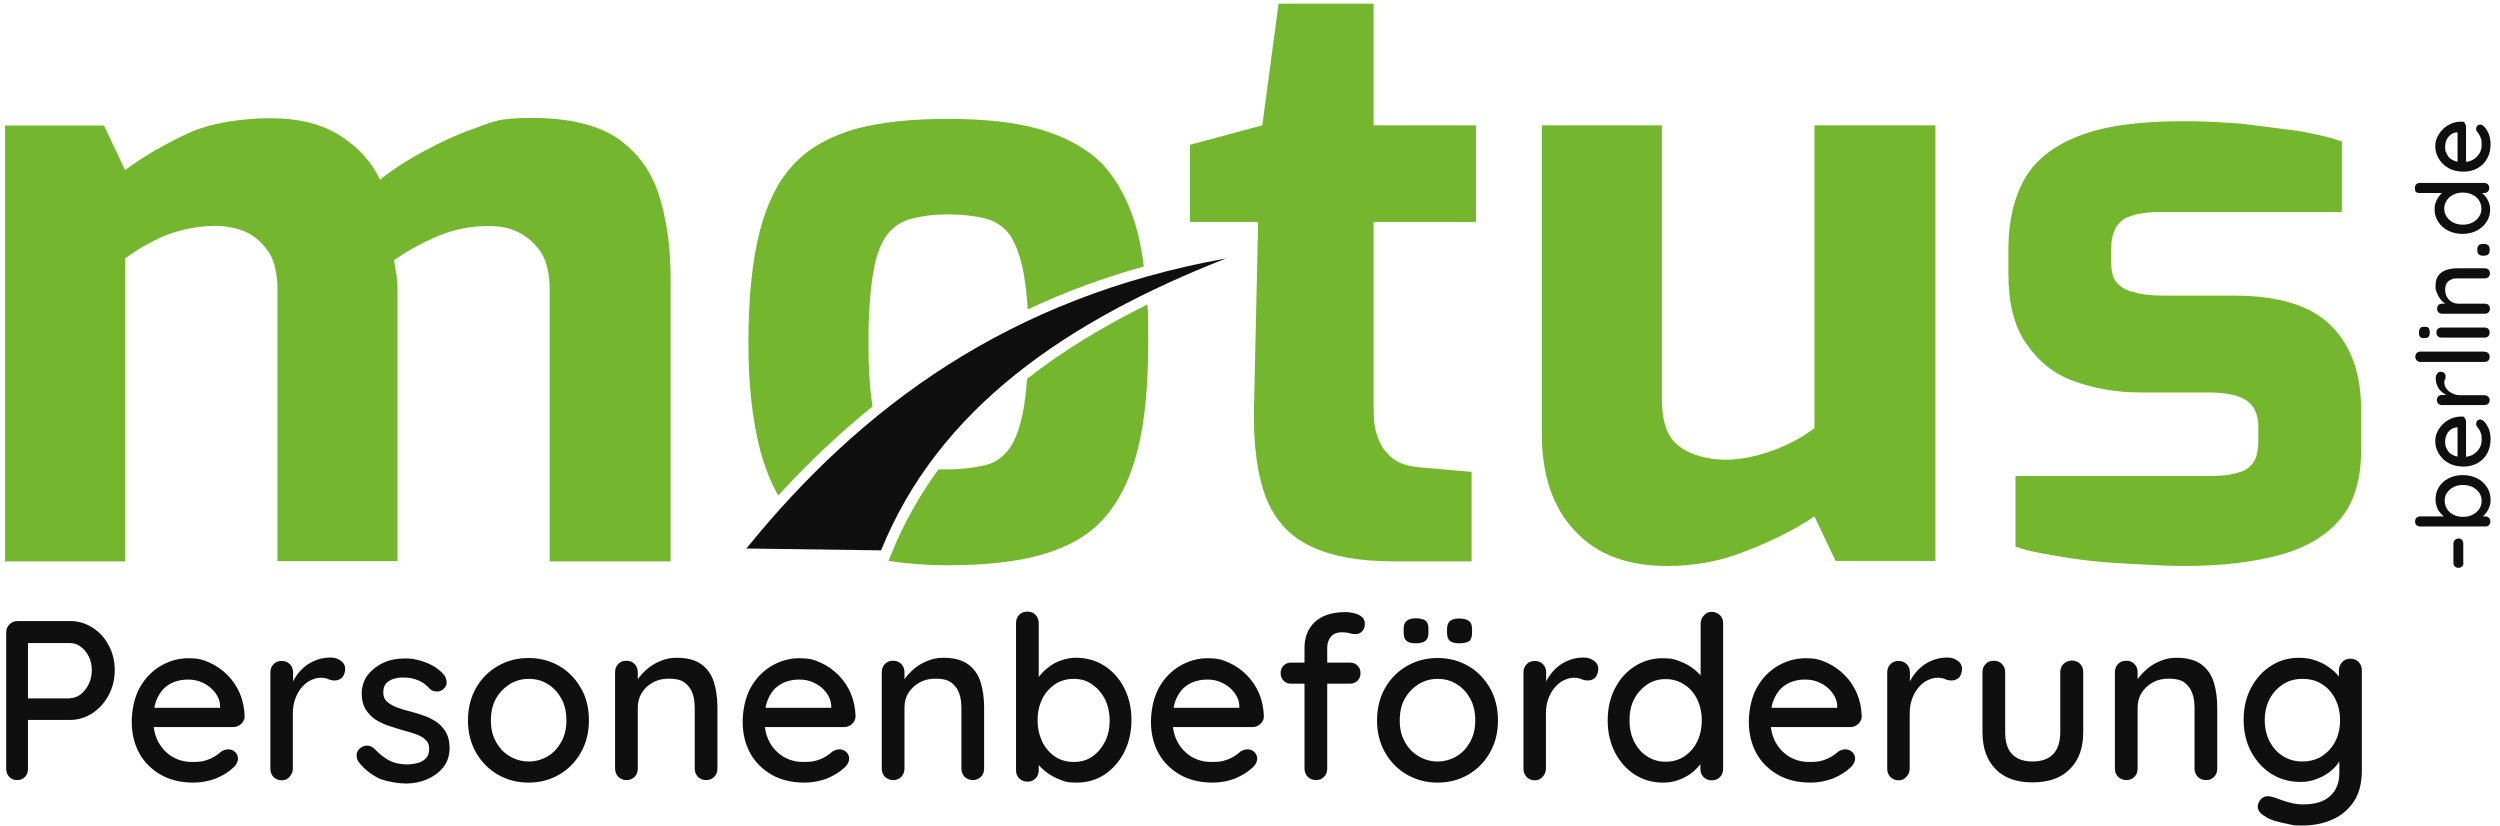
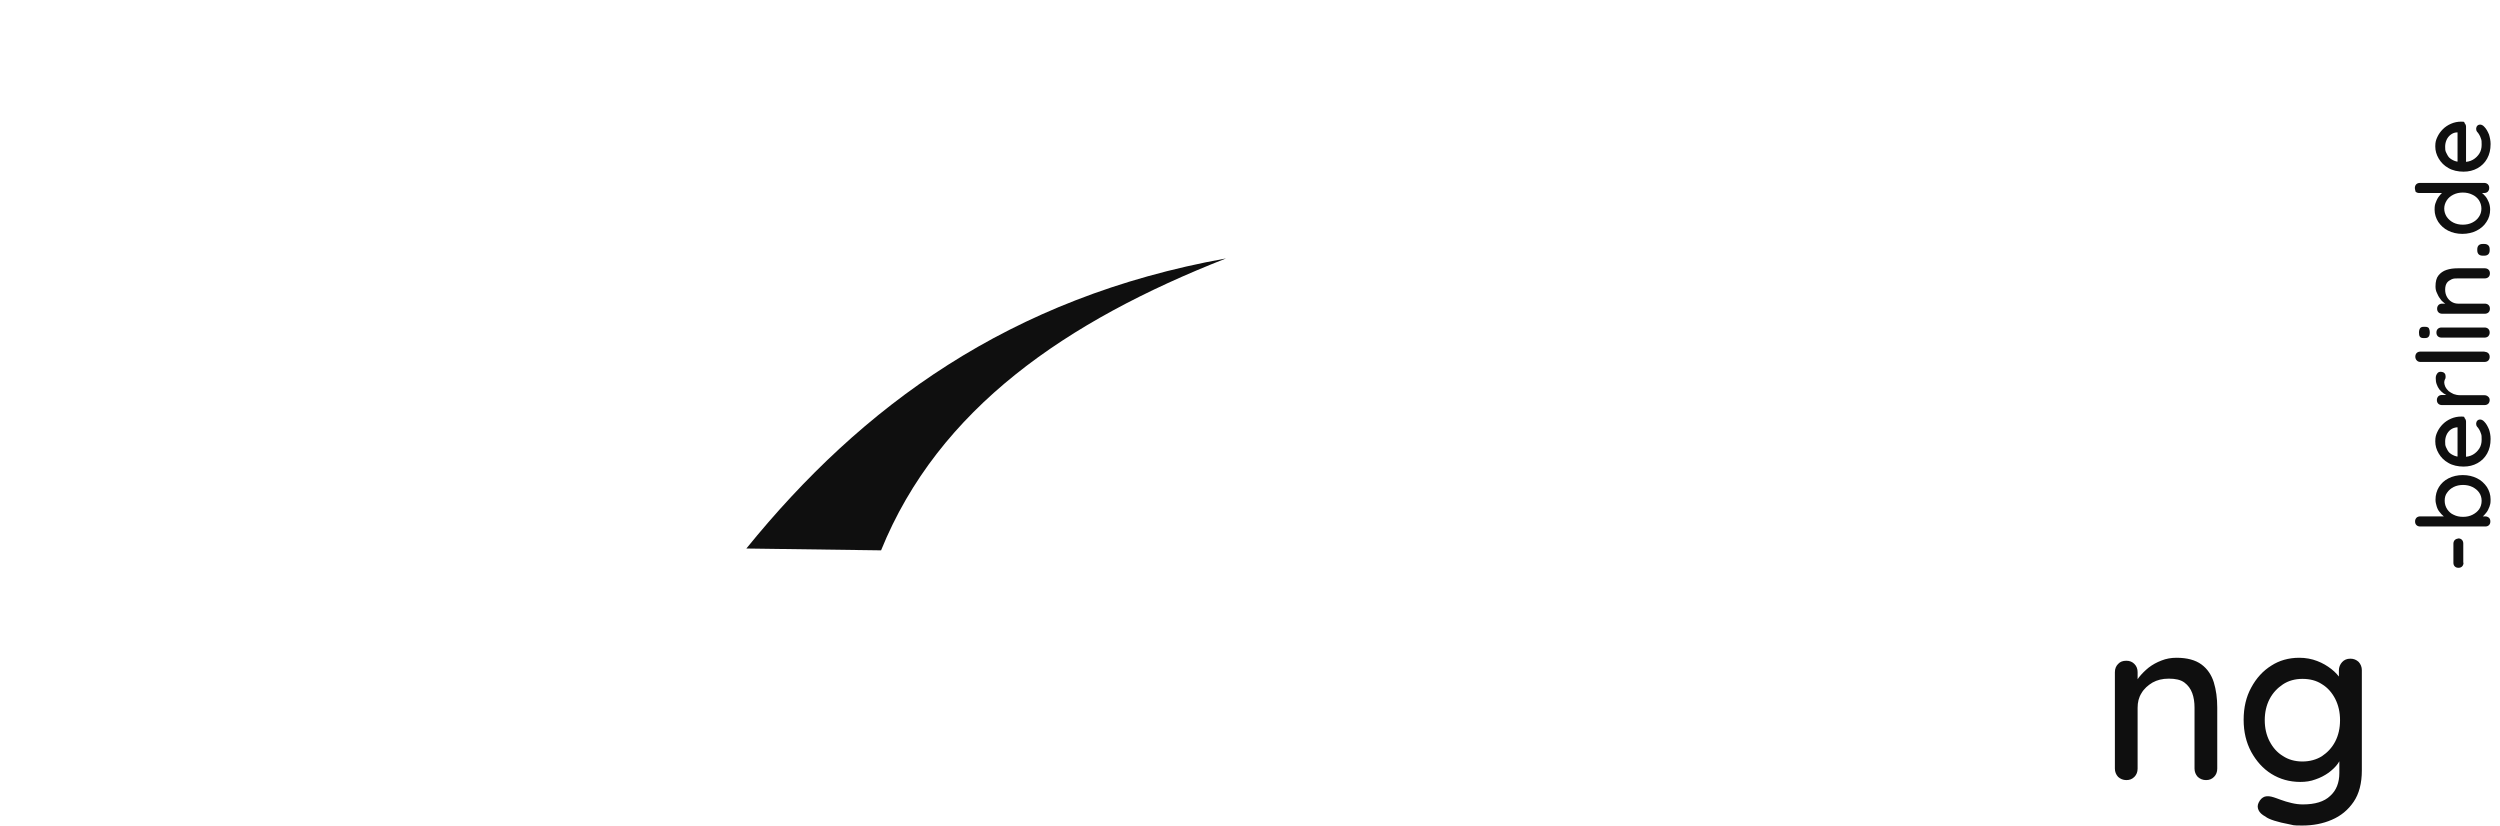
<svg xmlns="http://www.w3.org/2000/svg" id="Ebene_1" width="1089.3" height="359.7" viewBox="0 0 1089.3 359.7">
  <defs>
    <style>      .st0 {        fill: #74b62e;      }      .st1 {        fill-rule: evenodd;      }      .st1, .st2 {        fill: #0f0f0f;      }    </style>
  </defs>
-   <path class="st2" d="M30.5,270.6c3.5,0,6.7.9,9.7,2.8s5.4,4.4,7.1,7.7c1.8,3.2,2.7,6.9,2.7,10.9s-.9,7.7-2.7,11-4.2,5.9-7.1,7.8c-3,1.9-6.2,2.9-9.7,2.9H11.4l.8-1.6v22.8c0,1.5-.4,2.7-1.3,3.6-.9,1-2.1,1.4-3.5,1.4s-2.5-.5-3.4-1.4c-.9-1-1.3-2.2-1.3-3.6v-59.3c0-1.5.5-2.7,1.5-3.6,1-1,2.2-1.4,3.6-1.4h22.7ZM30.5,304.2c1.7,0,3.3-.6,4.7-1.7s2.6-2.6,3.5-4.5,1.3-3.9,1.3-6-.4-4.2-1.3-5.9c-.9-1.8-2-3.2-3.5-4.3-1.4-1.1-3-1.6-4.7-1.6H11.2l1-1.5v26.9l-.9-1.3h19.2ZM84.4,341c-5.5,0-10.2-1.1-14.3-3.4-4-2.3-7.2-5.4-9.4-9.4-2.2-4-3.3-8.6-3.3-13.7s1.2-10.8,3.5-14.9,5.4-7.3,9.2-9.5,7.8-3.3,12-3.3,6.3.6,9.2,1.9c2.9,1.3,5.5,3.1,7.8,5.4s4.1,5,5.4,8c1.3,3.1,2,6.4,2.1,10.1,0,1.3-.6,2.4-1.6,3.3s-2.1,1.3-3.5,1.3h-38.6l-2.4-8.4h37.3l-1.9,1.8v-2.5c0-2.3-.9-4.3-2.3-6.1-1.4-1.8-3.1-3.1-5.2-4.1-2-1-4.2-1.4-6.4-1.4s-3.9.3-5.7.9c-1.8.6-3.4,1.6-4.9,3-1.4,1.4-2.5,3.2-3.4,5.5-.8,2.3-1.2,5.1-1.2,8.5s.8,6.8,2.3,9.5,3.6,4.8,6.1,6.3c2.6,1.5,5.4,2.2,8.5,2.2s4.5-.2,6-.7c1.6-.5,2.9-1.1,4-1.8,1.1-.7,2-1.4,2.8-2.1,1-.6,2-.9,3-.9s2.2.4,3,1.2c.8.8,1.2,1.8,1.2,2.9s-.7,2.8-2.2,4c-1.8,1.7-4.2,3.2-7.4,4.6-3,1.1-6.3,1.8-9.7,1.8h0ZM122.8,340c-1.5,0-2.6-.5-3.6-1.4-.9-1-1.4-2.2-1.4-3.6v-42c0-1.5.5-2.7,1.4-3.6.9-1,2.1-1.4,3.6-1.4s2.6.5,3.5,1.4,1.4,2.2,1.4,3.6v11l-1-4.3c.5-1.9,1.3-3.6,2.4-5.2,1.1-1.6,2.4-3,3.9-4.2s3.2-2.1,5.1-2.8c1.9-.7,3.9-1,5.9-1s3.2.5,4.5,1.4,1.9,2.1,1.9,3.5-.5,3.1-1.4,3.9-1.9,1.2-3.1,1.2-2-.2-2.9-.6-2-.6-3.3-.6-2.8.4-4.3,1.1-2.8,1.8-4,3.2c-1.2,1.4-2.1,3.1-2.8,5s-1,4.1-1,6.4v23.8c0,1.5-.5,2.7-1.4,3.6-.8,1.1-2,1.6-3.4,1.6h0ZM156.2,331.9c-.6-.9-.9-2-.8-3.2.1-1.2.8-2.3,2.1-3.1.9-.6,1.9-.8,2.9-.7,1,.1,2,.6,2.9,1.5,1.9,2,3.9,3.7,6.2,4.9,2.3,1.2,5,1.8,8.3,1.8,1.3-.1,2.7-.3,4.1-.6,1.4-.4,2.6-1,3.6-2s1.5-2.4,1.5-4.2-.5-3-1.6-4-2.4-1.8-4.2-2.4c-1.7-.6-3.6-1.2-5.6-1.7-2.1-.6-4.2-1.3-6.4-2-2.1-.7-4.1-1.7-5.8-2.8-1.7-1.2-3.1-2.7-4.2-4.5-1.1-1.9-1.6-4.1-1.6-6.8s.9-5.8,2.6-8c1.8-2.2,4-4,6.8-5.3s5.9-1.9,9.2-1.9,3.9.2,6,.7,4.2,1.3,6.1,2.3c2,1.1,3.7,2.4,5.2,4.2.7.9,1,1.9,1.1,3.1s-.4,2.2-1.6,3.2c-.8.7-1.8,1-2.9.9-1.1-.1-2-.4-2.8-1.1-1.3-1.6-2.9-2.8-4.9-3.7-2-.9-4.2-1.3-6.7-1.3s-2.6.2-3.9.5c-1.4.4-2.5,1-3.4,1.9s-1.4,2.3-1.4,4.1.5,3,1.6,4,2.5,1.8,4.3,2.5,3.7,1.3,5.9,1.8c2,.5,4.1,1.2,6.1,1.9,2,.7,3.8,1.7,5.5,2.8,1.6,1.2,2.9,2.6,4,4.5,1,1.8,1.5,4.1,1.5,6.9s-.9,6-2.8,8.3c-1.9,2.3-4.3,4-7.1,5.2-2.9,1.2-5.9,1.8-9.1,1.8s-7.5-.7-11.3-2c-3.7-1.8-6.9-4.2-9.4-7.5h0ZM256.6,313.9c0,5.3-1.2,10-3.5,14-2.3,4.1-5.5,7.3-9.4,9.6-4,2.3-8.4,3.5-13.4,3.5s-9.4-1.2-13.4-3.5-7.1-5.5-9.5-9.6c-2.3-4.1-3.5-8.7-3.5-14s1.2-10.1,3.5-14.1c2.3-4.1,5.5-7.3,9.5-9.6,4-2.3,8.4-3.5,13.4-3.5s9.4,1.2,13.4,3.5,7.1,5.6,9.4,9.6c2.4,4,3.5,8.8,3.5,14.1h0ZM246.8,313.9c0-3.6-.7-6.8-2.2-9.5s-3.4-4.8-5.9-6.3c-2.5-1.6-5.2-2.3-8.3-2.3s-5.8.8-8.3,2.3c-2.5,1.6-4.5,3.7-6,6.3-1.5,2.7-2.2,5.8-2.2,9.5s.7,6.6,2.2,9.3c1.5,2.7,3.4,4.8,6,6.3,2.5,1.5,5.3,2.3,8.3,2.3s5.8-.8,8.3-2.3,4.4-3.6,5.9-6.3,2.2-5.8,2.2-9.3h0ZM294.8,286.6c4.7,0,8.3,1,10.9,2.9s4.4,4.6,5.4,7.8c1,3.3,1.5,6.9,1.5,11v26.6c0,1.5-.5,2.7-1.4,3.6s-2.1,1.4-3.5,1.4-2.6-.5-3.6-1.4c-.9-1-1.4-2.2-1.4-3.6v-26.5c0-2.4-.3-4.5-1-6.4s-1.8-3.4-3.4-4.6-3.9-1.7-6.8-1.7-5.1.6-7.1,1.7c-2.1,1.2-3.7,2.7-4.8,4.6-1.2,1.9-1.7,4-1.7,6.4v26.5c0,1.5-.5,2.7-1.4,3.6s-2.1,1.4-3.5,1.4-2.6-.5-3.6-1.4c-.9-1-1.4-2.2-1.4-3.6v-42c0-1.5.5-2.7,1.4-3.6.9-1,2.1-1.4,3.6-1.4s2.6.5,3.5,1.4,1.4,2.2,1.4,3.6v5.6l-1.8,1c.5-1.5,1.3-2.9,2.4-4.4,1.2-1.5,2.6-2.9,4.2-4.2,1.7-1.3,3.5-2.3,5.6-3.1,2-.8,4.2-1.2,6.5-1.2h0ZM350.6,341c-5.5,0-10.2-1.1-14.3-3.4-4-2.3-7.2-5.4-9.4-9.4-2.2-4-3.3-8.6-3.3-13.7s1.2-10.8,3.5-14.9,5.4-7.3,9.2-9.5c3.8-2.2,7.8-3.3,12-3.3s6.3.6,9.2,1.9c2.9,1.3,5.5,3.1,7.8,5.4s4.1,5,5.4,8c1.3,3.1,2,6.4,2.1,10.1-.1,1.3-.6,2.4-1.6,3.3s-2.1,1.3-3.5,1.3h-38.5l-2.4-8.4h37.3l-1.9,1.8v-2.5c-.1-2.3-.9-4.3-2.3-6.1-1.4-1.8-3.1-3.1-5.2-4.1-2-1-4.2-1.4-6.4-1.4s-3.9.3-5.7.9c-1.8.6-3.4,1.6-4.9,3-1.4,1.4-2.5,3.2-3.4,5.5-.8,2.3-1.2,5.1-1.2,8.5s.8,6.8,2.3,9.5,3.6,4.8,6.1,6.3c2.6,1.5,5.4,2.2,8.5,2.2s4.5-.2,6-.7c1.6-.5,2.9-1.1,4-1.8,1.1-.7,2-1.4,2.8-2.1,1-.6,2-.9,3-.9s2.2.4,3,1.2c.8.8,1.2,1.8,1.2,2.9s-.7,2.8-2.2,4c-1.8,1.7-4.2,3.2-7.4,4.6-3,1.1-6.3,1.8-9.8,1.8h0ZM411,286.6c4.7,0,8.3,1,10.9,2.9s4.4,4.6,5.4,7.8c1,3.3,1.5,6.9,1.5,11v26.6c0,1.5-.5,2.7-1.4,3.6s-2.1,1.4-3.5,1.4-2.6-.5-3.6-1.4c-.9-1-1.4-2.2-1.4-3.6v-26.5c0-2.4-.3-4.5-1-6.4s-1.8-3.4-3.4-4.6-3.9-1.7-6.8-1.7-5.1.6-7.1,1.7c-2,1.2-3.7,2.7-4.8,4.6-1.2,1.9-1.7,4-1.7,6.4v26.5c0,1.5-.5,2.7-1.4,3.6s-2.1,1.4-3.5,1.4-2.6-.5-3.6-1.4c-.9-1-1.4-2.2-1.4-3.6v-42c0-1.5.5-2.7,1.4-3.6.9-1,2.1-1.4,3.6-1.4s2.6.5,3.5,1.4,1.4,2.2,1.4,3.6v5.6l-1.8,1c.5-1.5,1.3-2.9,2.4-4.4,1.2-1.5,2.6-2.9,4.2-4.2,1.7-1.3,3.5-2.3,5.6-3.1,2-.8,4.2-1.2,6.5-1.2h0ZM468.9,286.6c4.6,0,8.7,1.2,12.3,3.5,3.6,2.3,6.5,5.5,8.6,9.6s3.2,8.7,3.2,14-1.1,10-3.2,14.1-5,7.3-8.5,9.7c-3.6,2.3-7.6,3.5-12.1,3.5s-4.9-.4-7.1-1.2c-2.2-.8-4.2-1.9-6-3.2-1.7-1.3-3.1-2.7-4.2-4.1-1.1-1.5-1.8-2.8-2-4.1l2.7-1.3v8.6c0,1.4-.5,2.6-1.4,3.5s-2.1,1.4-3.5,1.4-2.6-.5-3.6-1.4c-.9-.9-1.4-2.1-1.4-3.6v-64.1c0-1.5.5-2.7,1.4-3.6.9-1,2.1-1.4,3.6-1.4s2.6.5,3.5,1.4,1.4,2.2,1.4,3.6v27.9l-1.6-.9c.2-1.3.8-2.6,1.9-3.9,1.1-1.4,2.4-2.7,4-3.9,1.6-1.3,3.5-2.3,5.6-3,2-.7,4.2-1.1,6.4-1.1h0ZM467.9,295.8c-3.2,0-5.9.8-8.3,2.4-2.3,1.6-4.2,3.7-5.5,6.4-1.3,2.7-2,5.7-2,9.2s.7,6.5,2,9.3c1.3,2.7,3.2,4.9,5.5,6.5s5.1,2.4,8.3,2.4,5.8-.8,8.1-2.4c2.3-1.6,4.1-3.8,5.5-6.5,1.4-2.8,2-5.9,2-9.2s-.7-6.5-2-9.2c-1.4-2.7-3.2-4.8-5.5-6.4-2.3-1.7-5-2.5-8.1-2.5h0ZM528.5,341c-5.5,0-10.2-1.1-14.3-3.4-4-2.3-7.2-5.4-9.4-9.4-2.2-4-3.3-8.6-3.3-13.7s1.2-10.8,3.5-14.9,5.4-7.3,9.2-9.5,7.8-3.3,12-3.3,6.3.6,9.2,1.9,5.5,3.1,7.8,5.4,4.1,5,5.4,8c1.3,3.1,2,6.4,2.1,10.1,0,1.3-.6,2.4-1.6,3.3s-2.1,1.3-3.5,1.3h-38.6l-2.4-8.4h37.3l-1.9,1.8v-2.5c0-2.3-.9-4.3-2.3-6.1-1.4-1.8-3.1-3.1-5.2-4.1-2-1-4.2-1.4-6.4-1.4s-3.9.3-5.7.9-3.4,1.6-4.9,3c-1.4,1.4-2.5,3.2-3.4,5.5-.8,2.3-1.2,5.1-1.2,8.5s.8,6.8,2.3,9.5,3.6,4.8,6.1,6.3c2.6,1.5,5.4,2.2,8.5,2.2s4.5-.2,6-.7c1.6-.5,2.9-1.1,4-1.8,1.1-.7,2-1.4,2.8-2.1,1-.6,2-.9,3-.9s2.2.4,3,1.2c.8.8,1.2,1.8,1.2,2.9s-.7,2.8-2.2,4c-1.8,1.7-4.2,3.2-7.4,4.6-2.9,1.1-6.2,1.8-9.7,1.8h0ZM586.2,266.7c1.3,0,2.5.2,3.9.5,1.3.3,2.4.9,3.3,1.6.9.8,1.3,1.8,1.3,3.1s-.4,2.4-1.2,3.2c-.8.8-1.7,1.2-2.8,1.2s-1.6-.1-2.7-.4c-1.1-.3-2.2-.4-3.4-.4s-2.7.3-3.7,1c-.9.7-1.6,1.6-2,2.6s-.6,2-.6,3v52.8c0,1.5-.5,2.7-1.4,3.6-1,1-2.1,1.4-3.5,1.4s-2.6-.5-3.6-1.4c-.9-1-1.4-2.2-1.4-3.6v-52.7c0-4.6,1.5-8.3,4.5-11.2,3.1-2.8,7.5-4.3,13.3-4.3h0ZM588.2,288.7c1.3,0,2.4.4,3.3,1.3.9.9,1.3,1.9,1.3,3.3s-.4,2.4-1.3,3.3c-.9.9-2,1.3-3.3,1.3h-25.7c-1.3,0-2.3-.4-3.2-1.3s-1.3-1.9-1.3-3.3.4-2.4,1.3-3.3c.9-.9,2-1.3,3.2-1.3h25.7ZM652.7,313.9c0,5.3-1.2,10-3.5,14-2.3,4.1-5.5,7.3-9.4,9.6-4,2.3-8.4,3.5-13.4,3.5s-9.4-1.2-13.4-3.5-7.1-5.5-9.5-9.6c-2.3-4.1-3.5-8.7-3.5-14s1.2-10.1,3.5-14.1c2.3-4.1,5.5-7.3,9.5-9.6,4-2.3,8.4-3.5,13.4-3.5s9.4,1.2,13.4,3.5,7.1,5.6,9.4,9.6c2.3,4,3.5,8.8,3.5,14.1h0ZM642.8,313.9c0-3.6-.7-6.8-2.2-9.5s-3.4-4.8-5.9-6.3c-2.5-1.6-5.2-2.3-8.3-2.3s-5.8.8-8.3,2.3c-2.5,1.6-4.5,3.7-6,6.3-1.5,2.7-2.2,5.8-2.2,9.5s.7,6.6,2.2,9.3c1.5,2.7,3.4,4.8,6,6.3,2.5,1.5,5.3,2.3,8.3,2.3s5.8-.8,8.3-2.3,4.4-3.6,5.9-6.3,2.2-5.8,2.2-9.3h0ZM635.7,280.3c-1.9,0-3.2-.4-4-1.1s-1.2-1.9-1.2-3.6v-1.5c0-1.7.5-2.9,1.4-3.6s2.2-1,4-1,3.3.4,4.2,1.1,1.3,1.9,1.3,3.6v1.5c0,1.8-.4,3-1.3,3.7-1,.6-2.4.9-4.4.9h0ZM616.8,280.3c-1.9,0-3.2-.4-4-1.1s-1.2-1.9-1.2-3.6v-1.5c0-1.7.4-2.8,1.3-3.6.9-.7,2.2-1.1,3.9-1.1s3.4.3,4.3,1c.9.7,1.3,1.9,1.3,3.6v1.5c0,1.8-.4,3-1.3,3.7-1,.8-2.4,1.1-4.3,1.1h0ZM668.8,340c-1.5,0-2.6-.5-3.6-1.4-.9-1-1.4-2.2-1.4-3.6v-42c0-1.5.5-2.7,1.4-3.6.9-1,2.1-1.4,3.6-1.4s2.6.5,3.5,1.4c1,1,1.4,2.2,1.4,3.6v11l-1-4.3c.5-1.9,1.3-3.6,2.4-5.2,1.1-1.6,2.4-3,3.9-4.2s3.2-2.1,5.1-2.8c1.9-.7,3.9-1,5.9-1s3.2.5,4.5,1.4,1.9,2.1,1.9,3.5-.5,3.1-1.4,3.9-1.9,1.2-3.1,1.2-2-.2-2.9-.6-2-.6-3.3-.6-2.8.4-4.3,1.1-2.8,1.8-4,3.2c-1.2,1.4-2.1,3.1-2.8,5s-1,4.1-1,6.4v23.8c0,1.5-.5,2.7-1.4,3.6-.9,1.1-2,1.6-3.4,1.6h0ZM745.8,266.6c1.5,0,2.6.5,3.6,1.4.9.9,1.4,2.1,1.4,3.7v63.3c0,1.5-.5,2.7-1.4,3.6-.9,1-2.1,1.4-3.6,1.4s-2.6-.5-3.5-1.4c-1-1-1.4-2.2-1.4-3.6v-7.1h2.1c0,1.3-.5,2.6-1.4,4.1-1,1.5-2.3,2.9-3.9,4.3-1.7,1.4-3.6,2.5-5.9,3.4-2.2.9-4.7,1.3-7.2,1.3-4.6,0-8.7-1.2-12.3-3.5s-6.5-5.6-8.6-9.6c-2.1-4.1-3.2-8.7-3.2-14s1.1-10,3.2-14c2.1-4.1,5-7.3,8.6-9.6,3.6-2.3,7.6-3.5,12-3.5s5.4.5,7.8,1.4c2.4.9,4.5,2.1,6.3,3.6s3.2,3,4.2,4.6,1.5,3.2,1.5,4.6l-3.1.3v-29.5c0-1.5.5-2.7,1.4-3.6.9-1.1,2-1.6,3.4-1.6h0ZM725.7,331.9c3.2,0,5.9-.8,8.3-2.4,2.3-1.6,4.2-3.7,5.5-6.4,1.3-2.7,2-5.8,2-9.2s-.7-6.5-2-9.2-3.2-4.9-5.6-6.4c-2.4-1.6-5.1-2.4-8.2-2.4s-5.7.8-8.1,2.4c-2.3,1.6-4.2,3.7-5.6,6.4-1.4,2.7-2,5.8-2,9.2s.7,6.5,2,9.2c1.4,2.7,3.2,4.9,5.6,6.4,2.4,1.6,5.1,2.4,8.1,2.4h0ZM789,341c-5.5,0-10.2-1.1-14.3-3.4-4-2.3-7.2-5.4-9.4-9.4s-3.3-8.6-3.3-13.7,1.2-10.8,3.5-14.9,5.4-7.3,9.2-9.5,7.8-3.3,12-3.3,6.3.6,9.2,1.9,5.5,3.1,7.8,5.4,4.1,5,5.4,8c1.3,3.1,2,6.4,2.1,10.1,0,1.3-.6,2.4-1.6,3.3s-2.1,1.3-3.5,1.3h-38.6l-2.4-8.4h37.3l-1.9,1.8v-2.5c0-2.3-.9-4.3-2.3-6.1-1.4-1.8-3.1-3.1-5.2-4.1-2-1-4.2-1.4-6.4-1.4s-3.9.3-5.7.9-3.4,1.6-4.9,3c-1.4,1.4-2.5,3.2-3.4,5.5-.8,2.3-1.2,5.1-1.2,8.5s.8,6.8,2.3,9.5,3.6,4.8,6.1,6.3c2.6,1.5,5.4,2.2,8.5,2.2s4.5-.2,6-.7c1.6-.5,2.9-1.1,4-1.8,1.1-.7,2-1.4,2.8-2.1,1-.6,2-.9,3-.9s2.2.4,3,1.2c.8.8,1.2,1.8,1.2,2.9s-.7,2.8-2.2,4c-1.8,1.7-4.2,3.2-7.4,4.6-3,1.1-6.3,1.8-9.7,1.8h0ZM827.3,340c-1.5,0-2.6-.5-3.6-1.4-.9-1-1.4-2.2-1.4-3.6v-42c0-1.5.5-2.7,1.4-3.6.9-1,2.1-1.4,3.6-1.4s2.6.5,3.5,1.4c1,1,1.4,2.2,1.4,3.6v11l-1-4.3c.5-1.9,1.3-3.6,2.4-5.2,1.1-1.6,2.4-3,3.9-4.2s3.2-2.1,5.1-2.8c1.9-.7,3.9-1,5.9-1s3.2.5,4.5,1.4,1.9,2.1,1.9,3.5-.5,3.1-1.4,3.9-1.9,1.2-3.1,1.2-2-.2-2.9-.6-2-.6-3.3-.6-2.8.4-4.3,1.1-2.8,1.8-4,3.2c-1.2,1.4-2.1,3.1-2.8,5s-1,4.1-1,6.4v23.8c0,1.5-.5,2.7-1.4,3.6-.8,1.1-2,1.6-3.4,1.6h0ZM902.8,287.8c1.4,0,2.6.5,3.5,1.4,1,1,1.4,2.2,1.4,3.6v26.2c0,6.9-1.9,12.2-5.8,16.1-3.8,3.9-9.3,5.8-16.3,5.8s-12.3-1.9-16.1-5.8-5.7-9.2-5.7-16.1v-26.1c0-1.5.5-2.7,1.4-3.6.9-1,2.1-1.4,3.6-1.4s2.6.5,3.5,1.4c1,1,1.4,2.2,1.4,3.6v26.1c0,4.3,1,7.5,3,9.6s5,3.2,8.9,3.2,7-1.1,9-3.2,3.1-5.3,3.1-9.6v-26.1c0-1.5.5-2.7,1.4-3.6,1.1-1,2.3-1.5,3.7-1.5h0Z" />
  <path class="st2" d="M948.3,286.6c4.7,0,8.3,1,10.9,2.9,2.6,1.9,4.4,4.6,5.4,7.8,1,3.3,1.5,6.9,1.5,11v26.6c0,1.5-.5,2.7-1.4,3.6-1,1-2.1,1.4-3.5,1.4s-2.6-.5-3.6-1.4c-.9-1-1.4-2.2-1.4-3.6v-26.5c0-2.4-.3-4.5-1-6.4s-1.8-3.4-3.4-4.6c-1.6-1.2-3.9-1.7-6.8-1.7s-5.1.6-7.1,1.7c-2,1.2-3.7,2.7-4.8,4.6-1.2,1.9-1.7,4-1.7,6.4v26.5c0,1.5-.5,2.7-1.4,3.6-1,1-2.1,1.4-3.5,1.4s-2.6-.5-3.6-1.4c-.9-1-1.4-2.2-1.4-3.6v-42c0-1.5.5-2.7,1.4-3.6.9-1,2.1-1.4,3.6-1.4s2.6.5,3.5,1.4c1,1,1.4,2.2,1.4,3.6v5.6l-1.8,1c.5-1.5,1.3-2.9,2.4-4.4,1.2-1.5,2.6-2.9,4.2-4.2,1.7-1.3,3.5-2.3,5.6-3.1,2-.8,4.2-1.2,6.5-1.2h0ZM1001.8,286.6c2.8,0,5.5.5,7.8,1.4,2.4.9,4.4,2.1,6.2,3.5s3.1,2.9,4.1,4.4,1.5,2.8,1.5,4h-2.3c0,.1,0-7.8,0-7.8,0-1.4.5-2.6,1.4-3.6.9-1,2.1-1.5,3.6-1.5s2.6.5,3.6,1.4c.9,1,1.4,2.2,1.4,3.6v43.7c0,5.6-1.2,10.2-3.6,13.7s-5.5,6.1-9.5,7.8c-3.9,1.7-8.2,2.5-12.9,2.5s-3.6-.2-5.9-.6c-2.2-.4-4.3-.9-6.2-1.5s-3.2-1.2-3.9-1.8c-1.5-.8-2.5-1.7-3-2.8-.5-1.1-.5-2.1,0-3.2.7-1.5,1.6-2.3,2.7-2.7,1.1-.3,2.4-.2,3.9.3.7.2,1.7.6,3.1,1.1,1.4.5,2.9,1,4.7,1.4,1.7.4,3.3.6,4.9.6,5.3,0,9.3-1.2,11.9-3.7,2.7-2.4,4-5.8,4-10v-8.9l1.1.7c-.2,1.4-.8,2.8-1.8,4.2-1,1.4-2.4,2.7-4,3.9-1.7,1.2-3.6,2.2-5.7,2.9-2.1.8-4.3,1.1-6.6,1.1-4.7,0-8.9-1.2-12.6-3.5-3.7-2.3-6.6-5.6-8.8-9.6-2.2-4.1-3.3-8.7-3.3-14s1.1-10,3.3-14c2.2-4.1,5.1-7.3,8.8-9.6,3.4-2.2,7.5-3.4,12.1-3.4h0ZM1003.2,295.8c-3.2,0-6.1.8-8.5,2.4s-4.4,3.7-5.8,6.4c-1.4,2.7-2.1,5.8-2.1,9.2s.7,6.5,2.1,9.2c1.4,2.7,3.3,4.9,5.8,6.4,2.4,1.6,5.3,2.4,8.5,2.4s6.1-.8,8.5-2.3c2.4-1.6,4.4-3.7,5.8-6.4,1.4-2.7,2.1-5.8,2.1-9.3s-.7-6.5-2.1-9.3c-1.4-2.7-3.3-4.9-5.8-6.4-2.4-1.6-5.3-2.3-8.5-2.3h0Z" />
  <path class="st2" d="M1073.4,245.2c0,.6-.2,1.2-.6,1.6-.4.4-.9.6-1.6.6s-1.2-.2-1.6-.6c-.4-.4-.6-.9-.6-1.6v-8.3c0-.6.2-1.2.6-1.6.4-.4,1-.6,1.6-.7.6,0,1.1.2,1.5.6.4.4.6,1,.6,1.6v8.4h0ZM1061.2,217.7c0-2,.5-3.9,1.5-5.5s2.4-2.9,4.2-3.8c1.8-.9,3.9-1.4,6.2-1.4s4.4.5,6.2,1.4c1.8.9,3.2,2.2,4.3,3.8,1,1.6,1.6,3.4,1.6,5.4s-.2,2.2-.5,3.2c-.4,1-.8,1.9-1.4,2.6-.6.8-1.2,1.4-1.8,1.9-.6.5-1.2.8-1.8.9l-.6-1.2h3.8c.6,0,1.1.2,1.6.6.4.4.6.9.6,1.6s-.2,1.2-.6,1.6c-.4.4-.9.6-1.6.6h-28.4c-.6,0-1.2-.2-1.6-.6-.4-.4-.6-.9-.6-1.6s.2-1.1.6-1.6c.4-.4,1-.6,1.6-.6h12.3l-.4.7c-.6-.1-1.1-.4-1.7-.8-.6-.5-1.2-1.1-1.7-1.8-.6-.7-1-1.5-1.3-2.5-.3-1-.5-1.9-.5-2.9h0ZM1065.2,218.2c0,1.4.4,2.6,1.1,3.7.7,1,1.6,1.9,2.8,2.4,1.2.6,2.5.9,4.1.9s2.9-.3,4.1-.9c1.2-.6,2.2-1.4,2.9-2.4.7-1,1.1-2.3,1.1-3.7s-.4-2.6-1.1-3.6-1.7-1.8-2.9-2.4c-1.2-.6-2.6-.9-4.1-.9s-2.9.3-4.1.9c-1.2.6-2.1,1.4-2.8,2.4-.8,1-1.1,2.2-1.1,3.6h0ZM1085.2,191.3c0,2.4-.5,4.5-1.5,6.3s-2.4,3.2-4.2,4.2c-1.8,1-3.8,1.5-6.1,1.5s-4.8-.5-6.6-1.6c-1.8-1-3.2-2.4-4.2-4.1-1-1.7-1.5-3.4-1.5-5.3s.3-2.8.9-4.1,1.4-2.4,2.4-3.4,2.2-1.8,3.6-2.4c1.4-.6,2.8-.9,4.5-.9s1.1.3,1.4.7c.4.4.6,1,.6,1.5v17.1l-3.7,1.1v-16.5l.8.8h-1.1c-1,.1-1.9.4-2.7,1-.8.6-1.4,1.4-1.8,2.3-.4.9-.6,1.9-.6,2.9s0,1.7.4,2.5.7,1.5,1.3,2.2c.6.6,1.4,1.1,2.4,1.5s2.3.5,3.8.5,3-.3,4.2-1,2.1-1.6,2.8-2.7c.7-1.1,1-2.4,1-3.8s0-2-.3-2.7c-.2-.7-.5-1.3-.8-1.8s-.6-.9-.9-1.2c-.3-.4-.4-.9-.4-1.3s.2-1,.5-1.3c.4-.4.8-.5,1.3-.5s1.2.3,1.8,1c.8.8,1.4,1.9,2,3.3.4,1.2.7,2.6.7,4.2h0ZM1084.8,174.3c0,.6-.2,1.2-.6,1.6-.4.4-1,.6-1.6.6h-18.6c-.6,0-1.2-.2-1.6-.6-.4-.4-.6-.9-.6-1.6s.2-1.1.6-1.6c.4-.4,1-.6,1.6-.6h4.9l-1.9.4c-.8-.2-1.6-.6-2.3-1.1-.7-.5-1.3-1.1-1.8-1.7-.5-.7-.9-1.4-1.2-2.3-.3-.8-.4-1.7-.4-2.6s.2-1.4.6-2,.9-.8,1.5-.8,1.4.2,1.7.6c.4.4.5.9.5,1.4s0,.9-.3,1.3c-.2.4-.3.9-.3,1.4s.2,1.2.5,1.9c.3.6.8,1.2,1.4,1.8.6.5,1.4.9,2.2,1.3.8.3,1.8.5,2.9.5h10.5c.6,0,1.2.2,1.6.6.4.3.7.8.7,1.5h0ZM1082.6,153.3c.6,0,1.2.2,1.6.6.4.4.6.9.6,1.6s-.2,1.1-.6,1.6c-.4.4-1,.6-1.6.6h-28c-.6,0-1.2-.2-1.6-.7-.4-.4-.6-1-.6-1.6s.2-1.2.6-1.6c.4-.4,1-.6,1.6-.6h28ZM1082.6,142.7c.6,0,1.2.2,1.6.6.4.4.6.9.6,1.6s-.2,1.1-.6,1.6c-.4.4-1,.6-1.6.6h-18.8c-.6,0-1.2-.2-1.6-.6-.4-.4-.6-.9-.6-1.6s.2-1.2.6-1.6c.4-.4,1-.6,1.6-.6h18.8ZM1058.7,144.9c0,.8-.2,1.5-.5,1.8-.3.4-.8.6-1.6.6h-.7c-.7,0-1.2-.2-1.5-.6-.3-.4-.4-1-.4-1.8s.2-1.5.5-1.9.8-.6,1.5-.6h.7c.8,0,1.3.2,1.6.6.2.4.4,1,.4,1.9h0ZM1061.2,124.8c0-2.1.4-3.7,1.3-4.8.9-1.1,2-1.9,3.5-2.4s3.1-.7,4.9-.7h11.8c.6,0,1.2.2,1.6.6s.6.9.6,1.6-.2,1.2-.6,1.6-1,.6-1.6.6h-11.7c-1.1,0-2,0-2.8.4s-1.5.8-2,1.5-.8,1.7-.8,3,.3,2.3.8,3.2,1.2,1.6,2,2.1,1.8.8,2.8.8h11.7c.6,0,1.2.2,1.6.6.4.4.6.9.6,1.6s-.2,1.2-.6,1.6c-.4.4-1,.6-1.6.6h-18.6c-.6,0-1.2-.2-1.6-.6-.4-.4-.6-.9-.6-1.6s.2-1.1.6-1.6c.4-.4,1-.6,1.6-.6h2.5l.4.8c-.6-.2-1.3-.6-2-1.1s-1.3-1.1-1.8-1.9c-.6-.7-1-1.6-1.4-2.5-.4-.8-.6-1.7-.6-2.8h0ZM1084.8,109.1c0,.7-.2,1.3-.6,1.7-.4.4-1,.6-1.7.6h-.8c-.7,0-1.3-.2-1.7-.6-.4-.4-.6-1-.6-1.7v-.5c0-.7.2-1.3.6-1.7.4-.4,1-.6,1.7-.6h.8c.7,0,1.3.2,1.7.6.4.4.6.9.6,1.7v.5h0ZM1052.2,81.9c0-.6.2-1.2.6-1.6s1-.6,1.6-.6h28c.6,0,1.2.2,1.6.6s.6.9.6,1.6-.2,1.1-.6,1.6c-.4.4-1,.6-1.6.6h-3.2v-.9c.5,0,1.1.2,1.8.6.7.4,1.3,1,1.9,1.7s1.1,1.6,1.5,2.6.6,2.1.6,3.2c0,2-.5,3.8-1.6,5.4-1,1.6-2.5,2.9-4.3,3.8s-3.9,1.4-6.2,1.4-4.4-.5-6.2-1.4c-1.8-.9-3.2-2.2-4.3-3.8-1-1.6-1.6-3.4-1.6-5.3s.2-2.4.6-3.4c.4-1.1.9-2,1.6-2.8.6-.8,1.3-1.4,2-1.8s1.4-.7,2-.7v1.4c0,0-12.9,0-12.9,0-.6,0-1.2-.2-1.6-.6,0-.4-.3-.9-.3-1.6h0ZM1081.2,90.9c0-1.4-.4-2.6-1.1-3.7-.7-1-1.7-1.9-2.9-2.4-1.2-.6-2.6-.9-4.1-.9s-2.9.3-4.1.9-2.2,1.4-2.9,2.5c-.7,1.1-1.1,2.3-1.1,3.6s.4,2.5,1.1,3.6c.7,1,1.7,1.9,2.9,2.5,1.2.6,2.6.9,4.1.9s2.9-.3,4.1-.9,2.2-1.4,2.9-2.5c.7-1,1.1-2.2,1.1-3.6h0ZM1085.2,62.8c0,2.4-.5,4.5-1.5,6.3-1,1.8-2.4,3.2-4.2,4.2-1.8,1-3.8,1.5-6.1,1.5s-4.8-.5-6.6-1.6c-1.8-1-3.2-2.4-4.2-4.1s-1.5-3.4-1.5-5.3.3-2.8.9-4.1,1.4-2.4,2.4-3.4,2.2-1.8,3.6-2.4c1.4-.6,2.8-.9,4.5-.9s1.1.3,1.4.7c.4.4.6,1,.6,1.5v17.1l-3.7,1.1v-16.5l.8.8h-1.1c-1,0-1.9.4-2.7,1-.8.6-1.4,1.4-1.8,2.3-.4.9-.6,1.9-.6,2.9s0,1.7.4,2.5.7,1.5,1.3,2.2c.6.6,1.4,1.1,2.4,1.5s2.3.5,3.8.5,3-.3,4.2-1,2.1-1.6,2.8-2.7c.7-1.1,1-2.4,1-3.8s0-2-.3-2.7c-.2-.7-.5-1.3-.8-1.8s-.6-.9-.9-1.2c-.3-.4-.4-.9-.4-1.3s.2-1,.5-1.3c.4-.4.8-.5,1.3-.5s1.2.3,1.8,1c.8.8,1.4,1.9,2,3.3.4,1.3.7,2.7.7,4.2h0Z" />
  <path class="st1" d="M534.2,112.6c-94.5,17-158.8,64.5-209,126.4l58.7.8c25.1-61.9,80.8-99.9,150.3-127.2h0Z" />
-   <path class="st0" d="M54.5,244.5V112.6c3.9-2.8,7.8-5.3,12-7.4,3.9-2.1,8.5-3.9,13.1-5s9.2-1.8,14.1-1.8,10.6,1.1,14.5,3.2,7.1,5.3,9.5,9.2c2.1,3.9,3.2,9.2,3.2,15.2v118.5h52.3v-117.4c0-2.5,0-4.6-.4-7.1-.4-2.1-.7-4.2-1.1-6.7,5.7-3.9,12-7.4,19.4-10.6,7.1-2.8,14.1-4.2,21.2-4.2s10.6,1.1,14.5,3.2,7.1,5.3,9.5,9.2c2.1,3.9,3.2,9.2,3.2,15.2v118.5h52.7v-123.2c0-14.1-1.8-26.5-5.3-37.1-3.5-10.3-9.5-18.4-18.4-24.4-8.8-5.7-21.2-8.5-36.4-8.5s-16.3,1.4-24.4,4.2c-8.1,2.8-15.9,6.4-23,10.3-7.4,3.9-13.8,8.1-19.1,12.4-3.9-8.1-9.9-14.5-17.7-19.4-8.1-5-18-7.4-30.1-7.4s-26.5,2.1-36.1,6.7c-9.9,4.6-19.1,9.9-27.2,15.9l-9.2-19.4H2.2v189.9h52.3ZM453.9,241.7c11-3.2,20.2-8.1,26.9-15.6,6.7-7.4,11.7-17.3,14.9-30.1,3.2-12.4,4.6-28.3,4.6-47s-.1-11.2-.4-16.3c-18.6,9.2-36.4,19.8-52.4,32.4-.4,5.2-.9,9.7-1.6,13.6-1.4,7.4-3.5,13.1-6,16.6-2.8,3.9-6.4,6.4-10.6,7.4-4.6,1.1-9.9,1.8-16.3,1.8s-2.7,0-4-.1c-8.2,11.2-15.2,23.5-20.7,37.1v.3c-.1,0-1.2,2.6-1.2,2.6,7.8,1.2,16.5,1.9,25.9,1.9,15.8,0,29.6-1.4,40.9-4.6h0ZM498.4,116.1c-.7-5.3-1.6-10.3-2.7-14.8-3.2-12.4-8.5-22.3-15.2-29.7-7.1-7.1-16.3-12-27.2-15.2-11-3.2-24.4-4.6-40.3-4.6s-28.6,1.4-39.6,4.2c-11.3,3.2-20.5,8.1-27.2,15.2-7.1,7.4-12,17.3-15.2,29.7-3.2,12.7-4.9,28.6-4.9,48.1s1.8,33.9,4.9,46.3c2,7.7,4.7,14.7,8.1,20.6l1-1.1c12.7-13.8,26.1-26.4,40.1-37.7-1.2-7.2-1.8-16.6-1.8-28.1s.7-22.6,2.1-30.1c1.1-7.4,3.2-12.7,6-16.6,2.8-3.5,6.4-6,11-7.1,4.2-1.1,9.5-1.8,15.6-1.8s11.7.7,16.3,1.8c4.2,1.1,7.8,3.5,10.6,7.1,2.5,3.9,4.6,9.2,6,16.6.8,4.4,1.4,9.7,1.8,15.9h.1c15.8-7.5,32.7-13.7,50.5-18.7h0ZM641.2,244.5v-38.9l-24-2.1c-2.5-.4-4.6-.7-7.1-1.8s-4.2-2.5-6-4.6c-1.8-1.8-3.2-4.6-4.2-7.8-1.1-3.2-1.4-7.4-1.4-12.7v-79.9h44.6v-42.1h-44.6V1.6h-41.4l-7.1,53-31.5,8.5v33.6h29.7l-1.8,80.3c-.4,16.6,1.4,30.1,5.3,40,3.9,9.9,10.6,17,19.8,21.2,8.8,4.2,20.9,6.4,35.4,6.4h34.3ZM761.2,239.9c11-4.2,20.9-9.2,29.4-14.9l9.2,19.4h43.5V54.6h-52.7v131.9c-5.3,4.2-11.7,7.4-18.4,9.9-7.1,2.5-13.8,3.9-20.5,3.9s-14.9-1.8-19.8-5.7c-5.3-3.5-7.8-10.6-7.8-21.2V54.6h-52.3v134.4c0,18.4,5,32.5,14.5,42.4,9.5,10.3,23,15.2,40,15.2,12.3,0,23.9-2.1,34.9-6.7h0ZM993.8,241.7c11.3-3.2,20.2-8.5,26.2-15.9,6-7.4,8.8-17.3,8.8-30.1v-17c0-15.6-4.2-27.9-13.1-36.8-8.8-8.8-23-13.1-42.4-13.1h-30.4c-5.3,0-9.5-.4-12.7-1.4-3.5-.7-6-2.1-7.8-4.2-1.8-1.8-2.5-5-2.5-9.2v-5.7c0-6,1.8-10.3,5.3-12.7,3.5-2.1,8.8-3.2,15.6-3.2h79.6v-30.7c-4.6-1.8-11-3.2-18.7-4.6-8.1-1.1-16.3-2.1-25.1-3.2-8.8-.7-17.3-1.1-25.1-1.1-19.4,0-34.7,2.1-45.6,6.4-11,4.2-19.1,10.6-23.7,18.7-4.6,8.1-7.1,18.4-7.1,30.4v11c0,12.7,2.5,23,7.8,30.4,5,7.4,11.7,13.1,20.5,16.3s18.4,5,29.3,5h29.7c8.1,0,13.8,1.4,17,3.9s4.6,6.4,4.6,11v6c0,4.2-.7,7.4-2.1,9.5-1.8,2.5-3.9,3.9-7.1,4.6-3.2,1.1-7.4,1.4-12.4,1.4h-84.2v30.8c3.9,1.4,8.8,2.5,14.9,3.5,6,1.1,12.4,2.1,19.1,2.8,6.7.7,13.8,1.1,20.5,1.4,6.7.4,13.1.7,19.1.7,16.5,0,30.3-1.7,42-4.9h0Z" />
</svg>